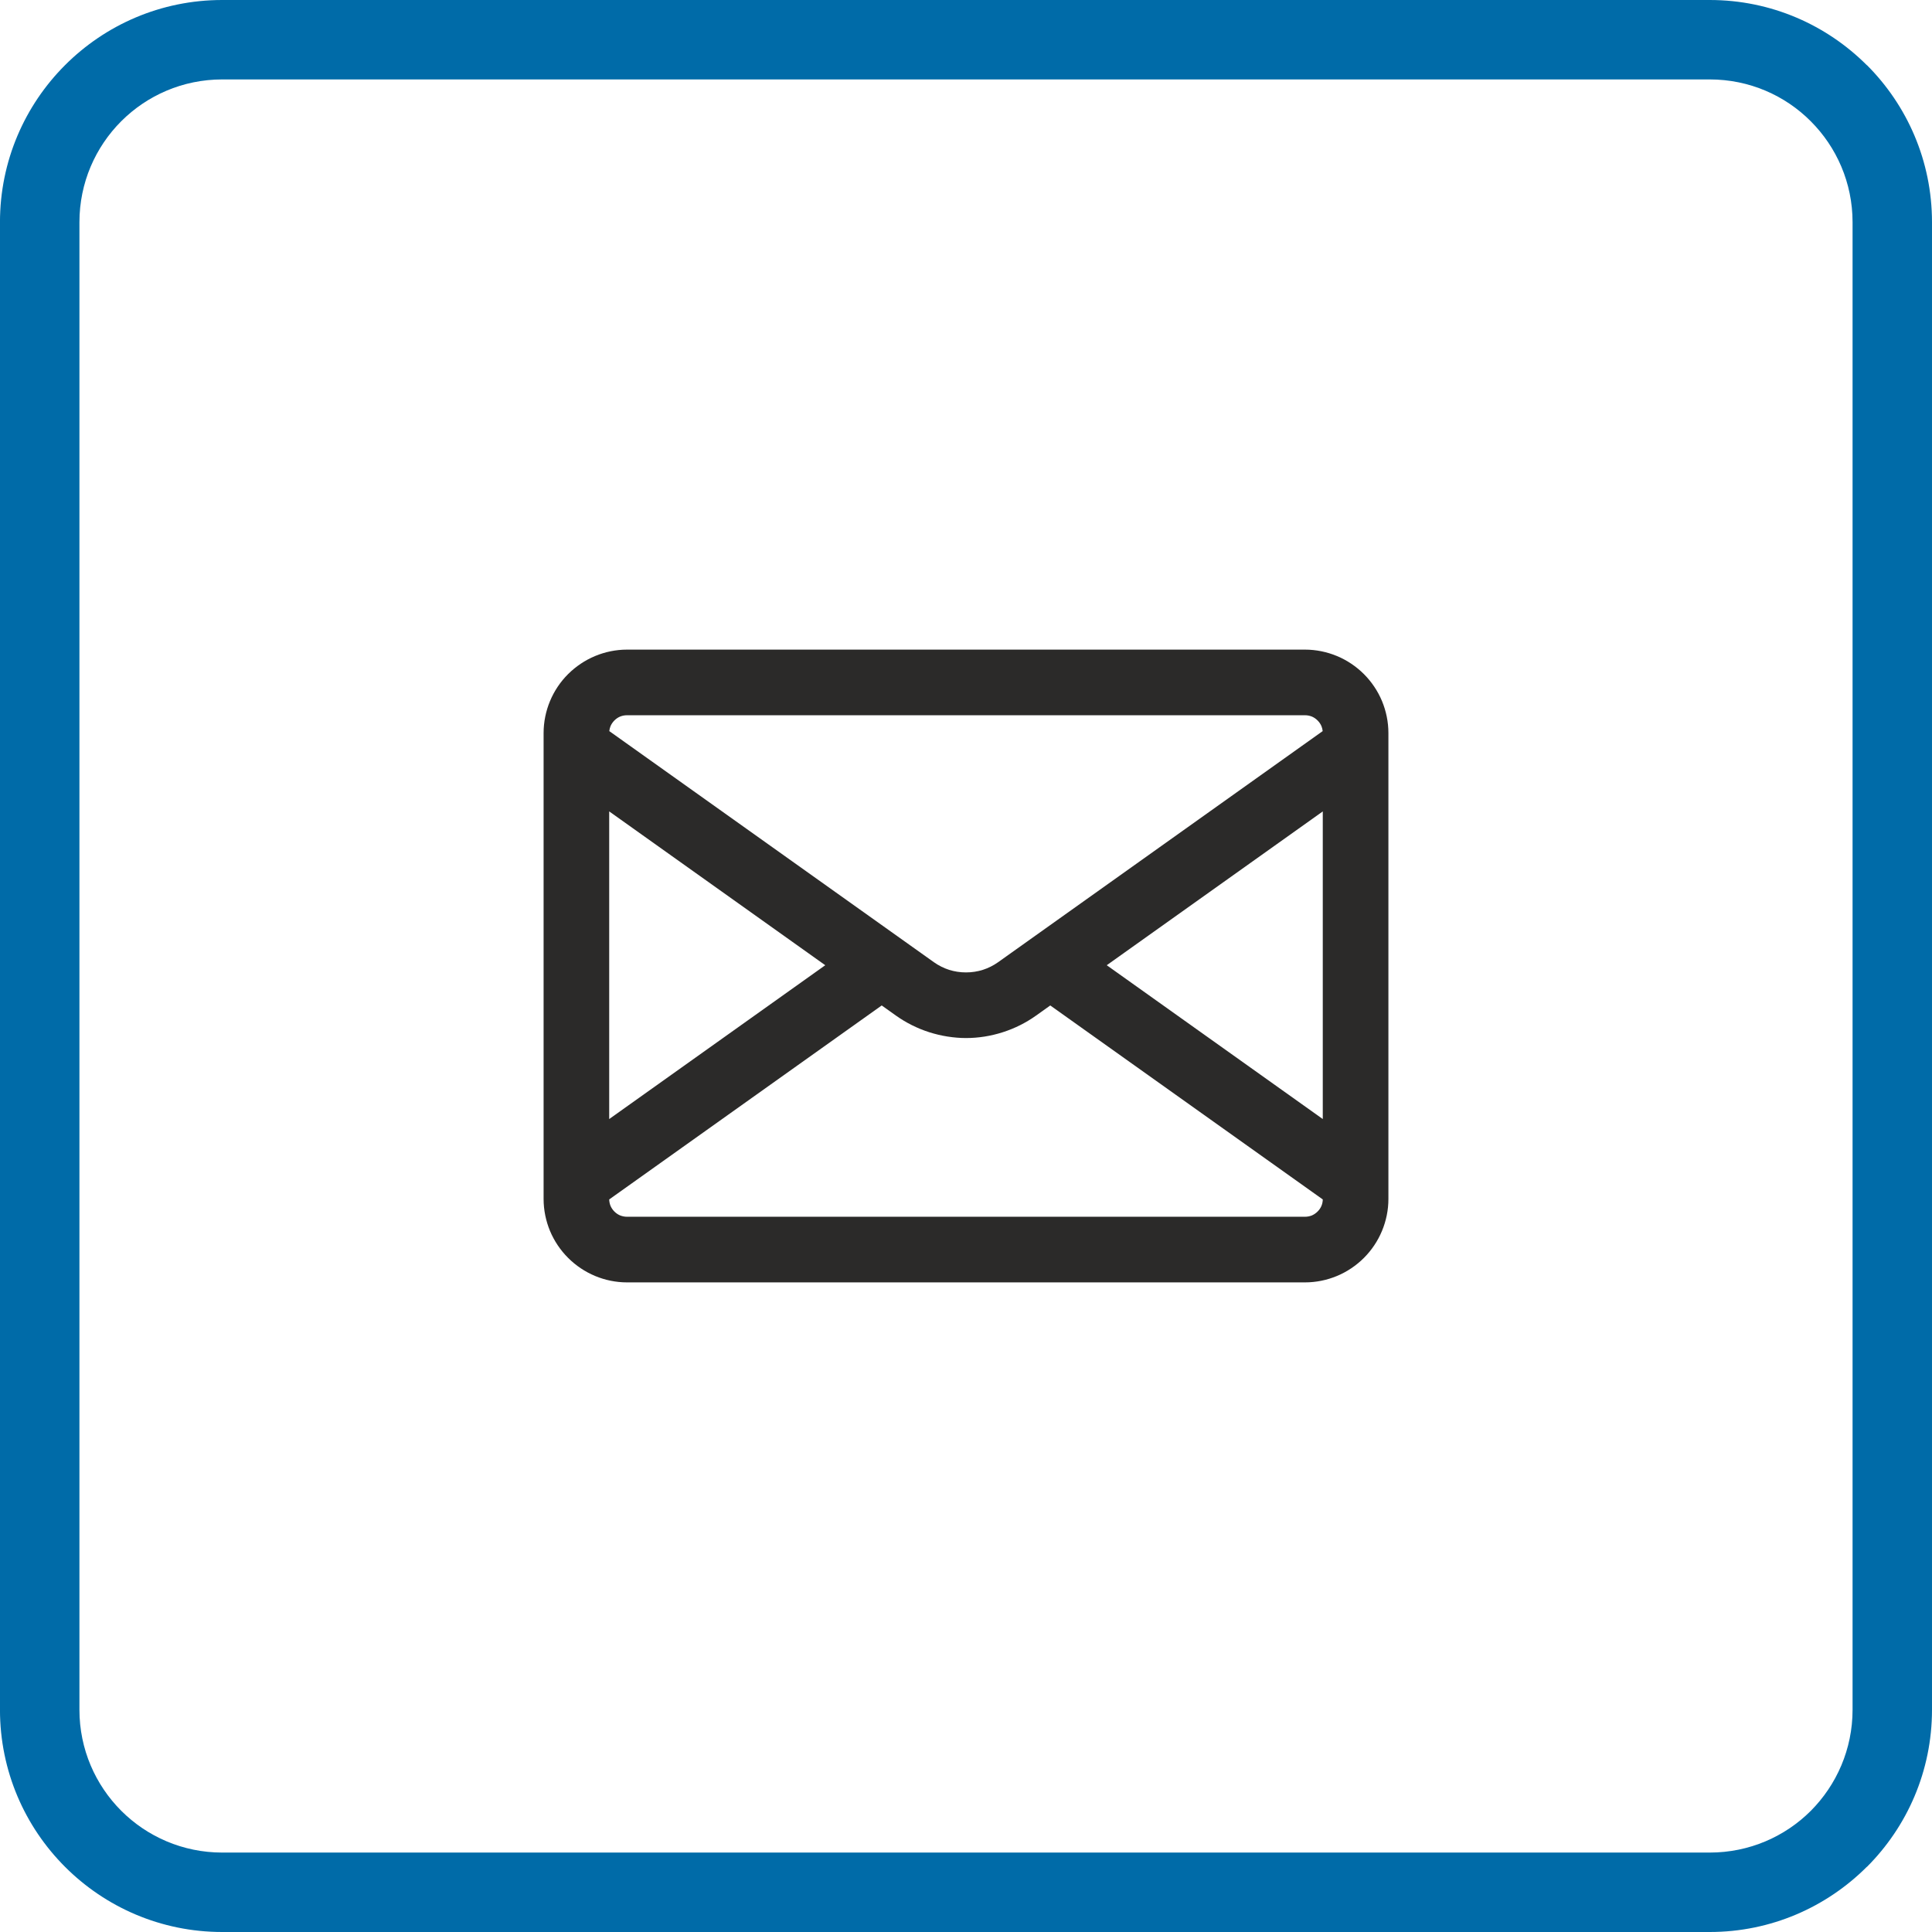
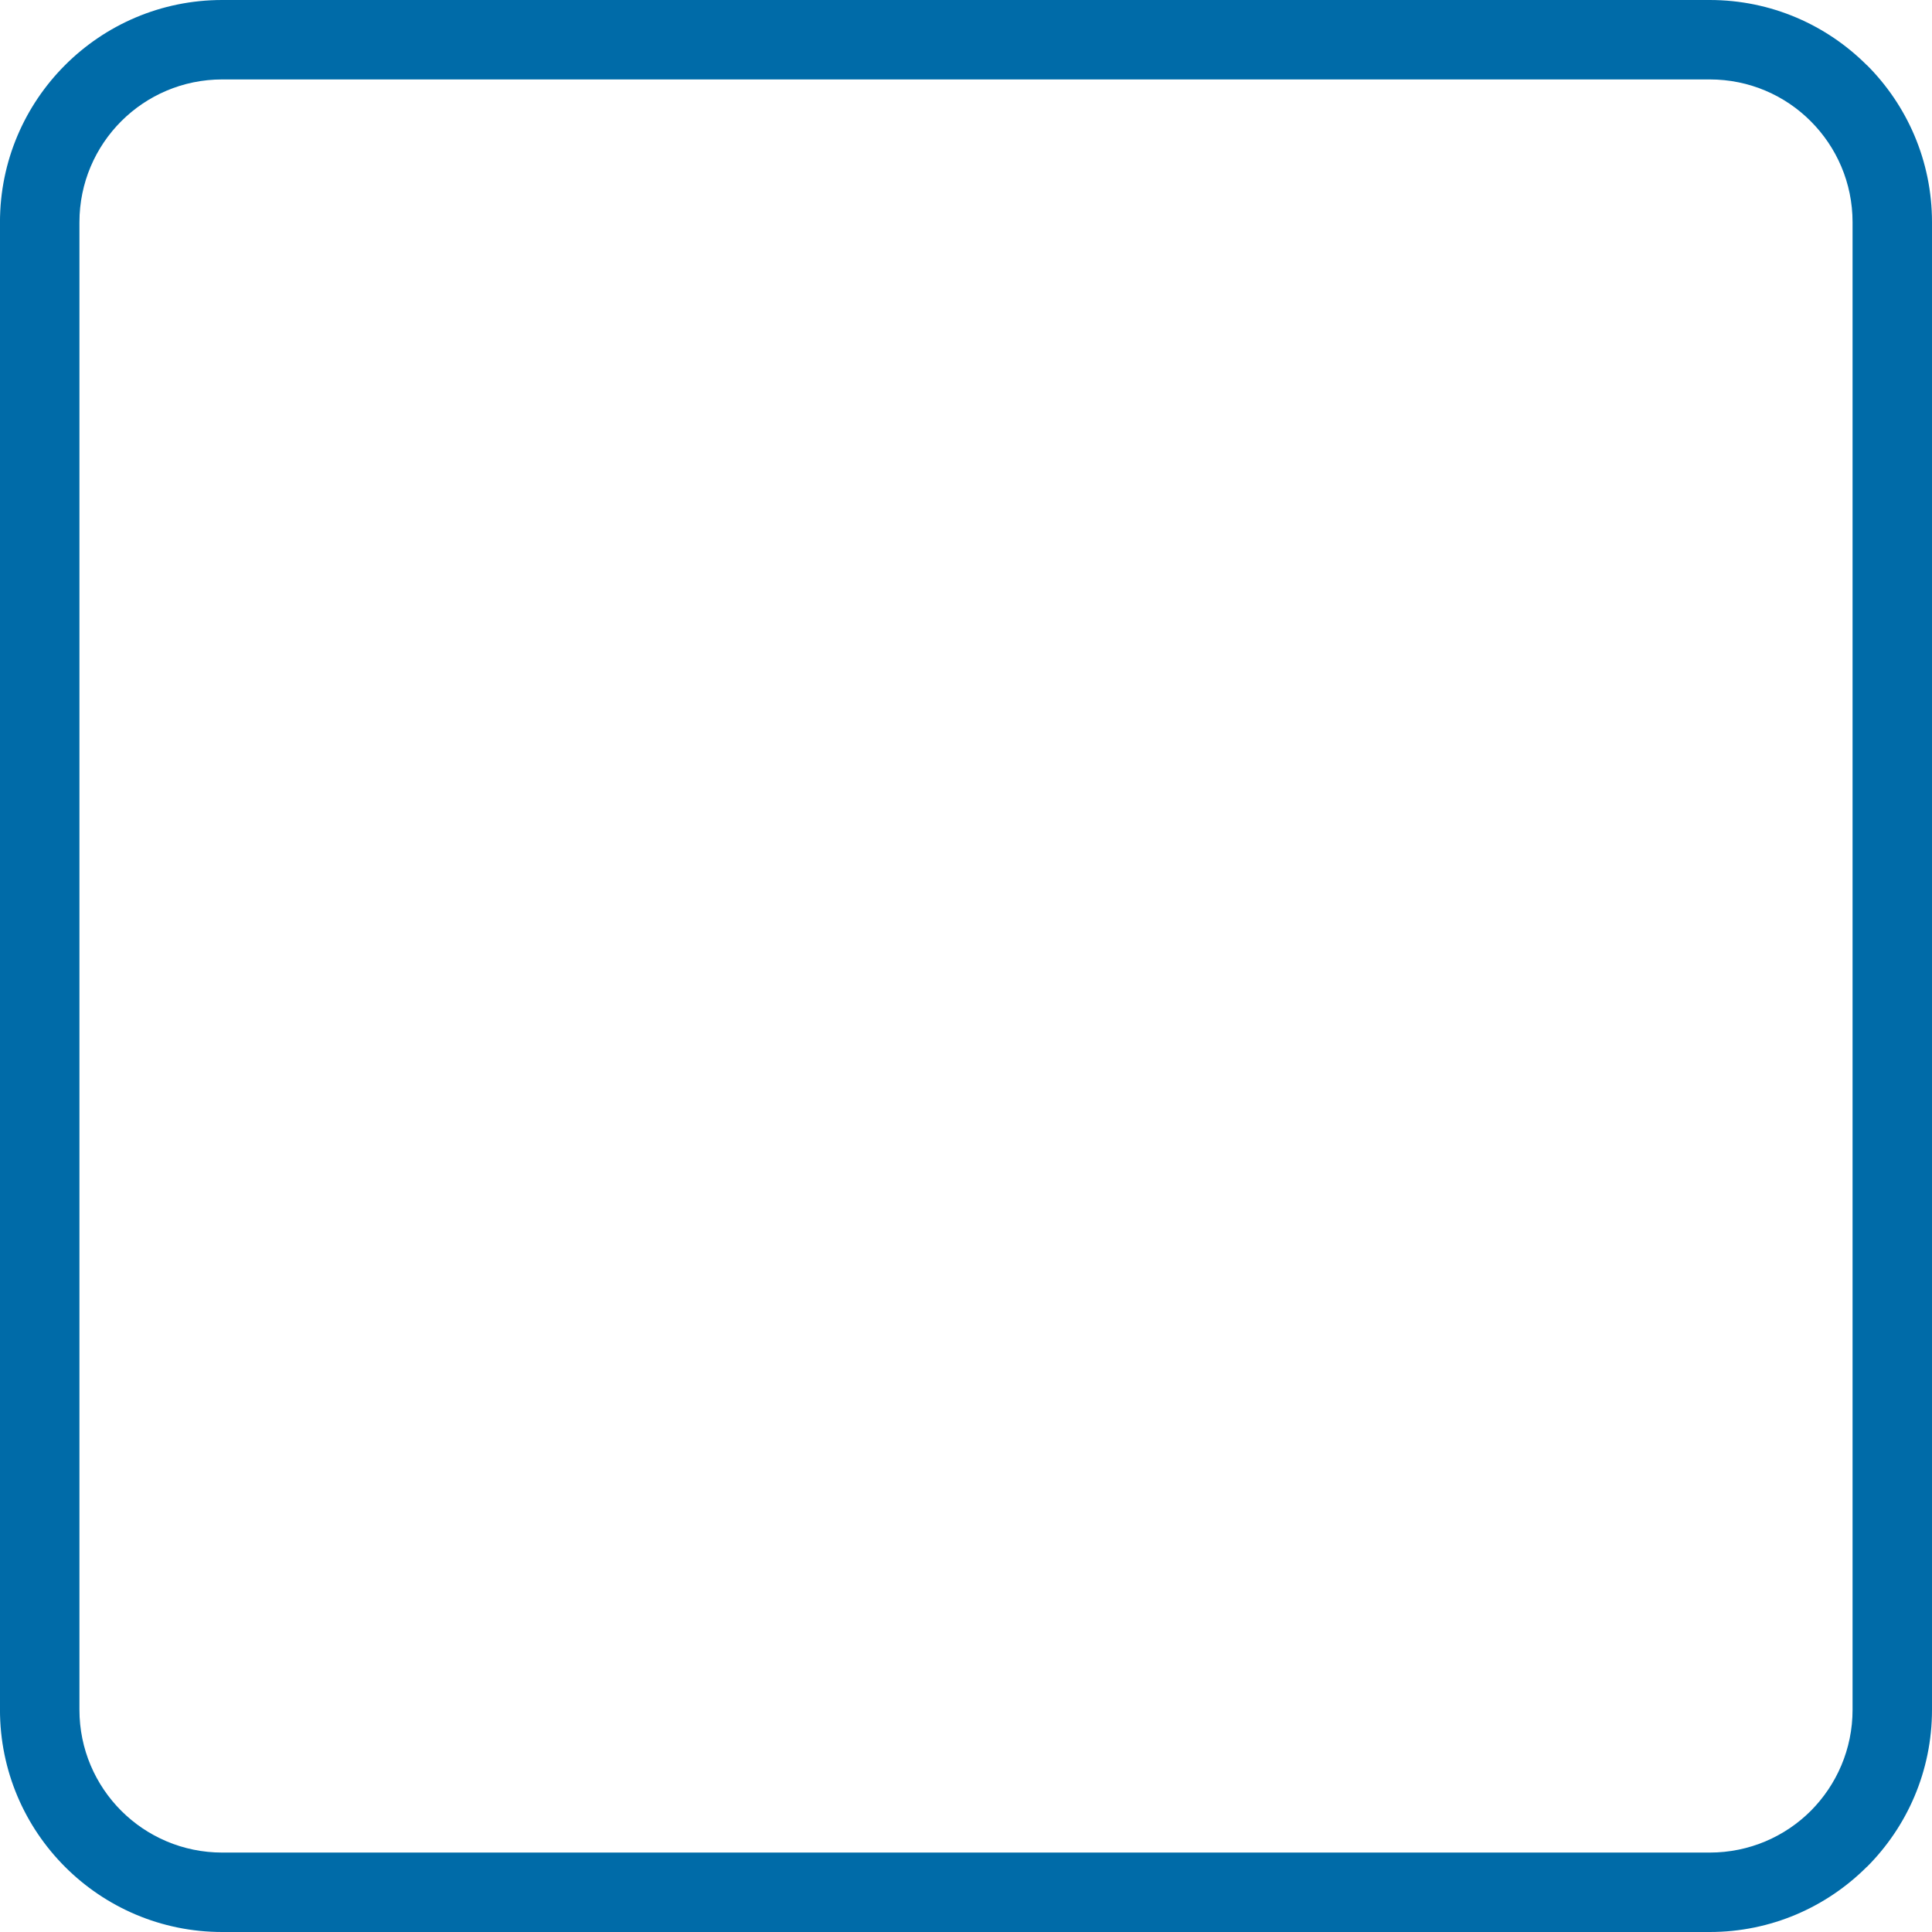
<svg xmlns="http://www.w3.org/2000/svg" xml:space="preserve" width="8.467mm" height="8.467mm" version="1.1" style="shape-rendering:geometricPrecision; text-rendering:geometricPrecision; image-rendering:optimizeQuality; fill-rule:evenodd; clip-rule:evenodd" viewBox="0 0 846.66 846.66">
  <defs>
    <style type="text/css"> .fil0 {fill:#2B2A29;fill-rule:nonzero} .fil1 {fill:#006BA8;fill-rule:nonzero} </style>
  </defs>
  <g id="Layer_x0020_1">
-     <path class="fil0" d="M266.97 490.4l94.68 -67.41 -94.68 -67.41 0 134.82zm312.71 -134.81l-94.67 67.4 94.67 67.41 0 -134.81zm-2.28 175.34c0.73,-0.71 1.33,-1.58 1.71,-2.51 0.34,-0.82 0.55,-1.77 0.57,-2.79l-119.42 -85.01 -6.23 4.44c-4.51,3.21 -9.46,5.66 -14.58,7.29 -5.28,1.7 -10.73,2.55 -16.12,2.55 -2.64,0 -5.37,-0.23 -8.13,-0.66 -2.67,-0.42 -5.35,-1.06 -7.97,-1.89 -2.59,-0.82 -5.15,-1.87 -7.6,-3.09 -2.43,-1.21 -4.79,-2.63 -7,-4.2l-6.24 -4.44 -119.42 85.01c0.03,1.02 0.24,1.97 0.57,2.79 0.39,0.93 0.99,1.8 1.7,2.51 0.73,0.73 1.6,1.33 2.53,1.71 0.93,0.36 1.96,0.58 3.02,0.58l297.08 0c1.08,0 2.11,-0.22 2.99,-0.56 0.94,-0.4 1.82,-1.01 2.54,-1.73zm-308.15 -215.21c-0.73,0.73 -1.32,1.6 -1.71,2.52 -0.26,0.66 -0.44,1.38 -0.53,2.15l142.27 101.29c2.07,1.47 4.33,2.59 6.64,3.33 2.36,0.75 4.86,1.13 7.4,1.13 2.55,0 5.05,-0.38 7.41,-1.13 2.3,-0.74 4.58,-1.86 6.65,-3.33l142.26 -101.29c-0.08,-0.77 -0.27,-1.49 -0.53,-2.15 -0.38,-0.92 -0.98,-1.79 -1.71,-2.52 -0.73,-0.73 -1.6,-1.33 -2.52,-1.71 -0.89,-0.35 -1.92,-0.57 -3.01,-0.57l-297.08 0c-1.09,0 -2.11,0.21 -3.01,0.57 -0.93,0.38 -1.81,0.99 -2.53,1.71zm302.62 246.26l-297.08 0c-4.9,0 -9.64,-1 -13.95,-2.79 -4.47,-1.85 -8.51,-4.59 -11.87,-7.94 -3.37,-3.36 -6.1,-7.4 -7.96,-11.86 -1.79,-4.34 -2.79,-9.09 -2.79,-13.97l0 -204.17c0,-4.91 1,-9.66 2.79,-13.97 1.85,-4.47 4.57,-8.51 7.94,-11.87 3.38,-3.35 7.43,-6.1 11.89,-7.94 4.31,-1.79 9.05,-2.79 13.95,-2.79l297.08 0c4.9,0 9.64,1 13.96,2.79 4.48,1.85 8.52,4.59 11.88,7.94 3.35,3.36 6.09,7.4 7.94,11.86 1.79,4.34 2.79,9.08 2.79,13.98l0 204.17c0,4.89 -1,9.62 -2.79,13.94 -1.85,4.49 -4.58,8.52 -7.94,11.89 -3.36,3.35 -7.41,6.1 -11.87,7.94 -4.32,1.79 -9.06,2.79 -13.97,2.79zm20.38 -232.96l0 0 0 0zm0 0l0.01 0 -0.01 0zm0.01 187.95l-0.01 0 0.01 0 0 0zm-0.01 0l0 0 0 0z" />
    <path class="fil1" d="M749.26 34.81l-651.88 0c-17.28,0 -32.94,7.01 -44.25,18.32 -11.31,11.32 -18.32,26.97 -18.32,44.26l0 651.88c0,17.29 7.01,32.94 18.32,44.26 11.31,11.31 26.97,18.32 44.25,18.32l651.88 0c17.32,0 32.98,-6.99 44.29,-18.29 11.29,-11.35 18.3,-27 18.3,-44.29l0 -651.88c0,-17.29 -7.01,-32.94 -18.33,-44.26 -11.28,-11.33 -26.94,-18.32 -44.26,-18.32zm-651.88 -34.81l651.88 0c26.85,0 51.18,10.91 68.81,28.53l0.06 0c17.63,17.62 28.53,41.98 28.53,68.86l0 651.88c0,26.88 -10.9,51.24 -28.53,68.86l-0.06 0c-17.63,17.62 -41.96,28.53 -68.81,28.53l-651.88 0c-26.88,0 -51.23,-10.9 -68.86,-28.53 -17.62,-17.62 -28.53,-41.98 -28.53,-68.86l0 -651.88c0,-26.88 10.91,-51.24 28.53,-68.86 17.63,-17.63 41.98,-28.53 68.86,-28.53z" />
  </g>
</svg>